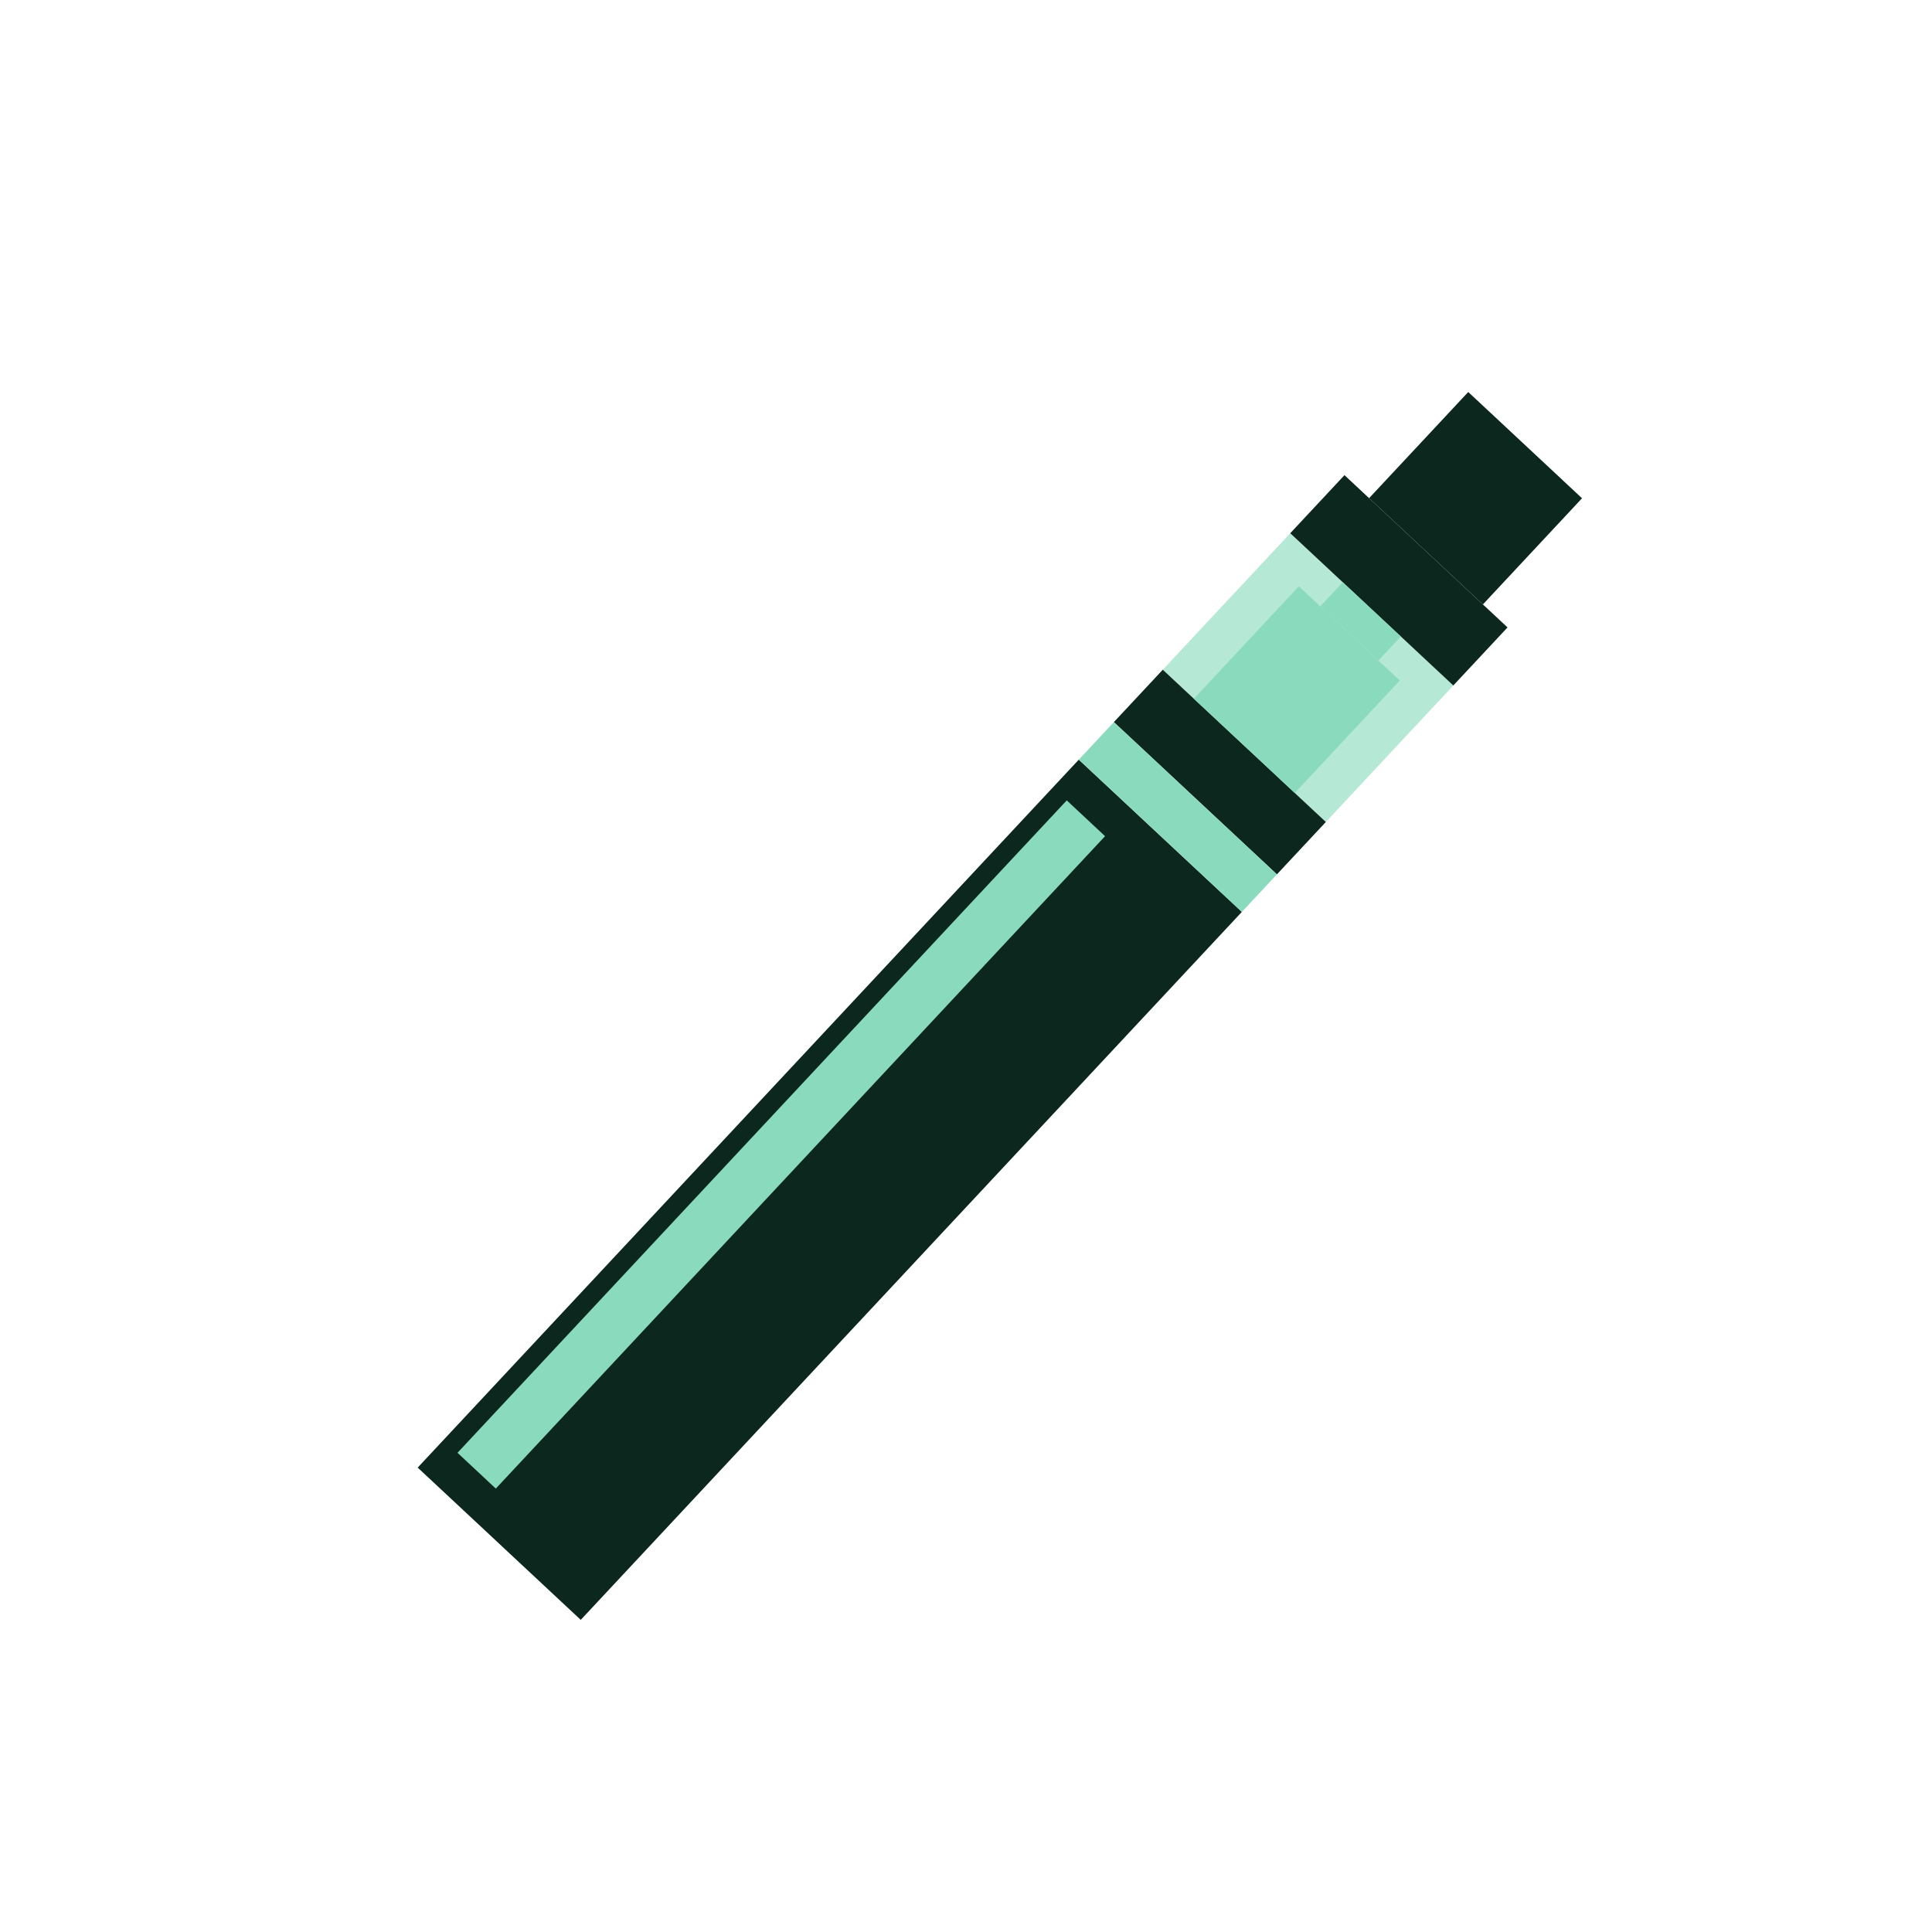
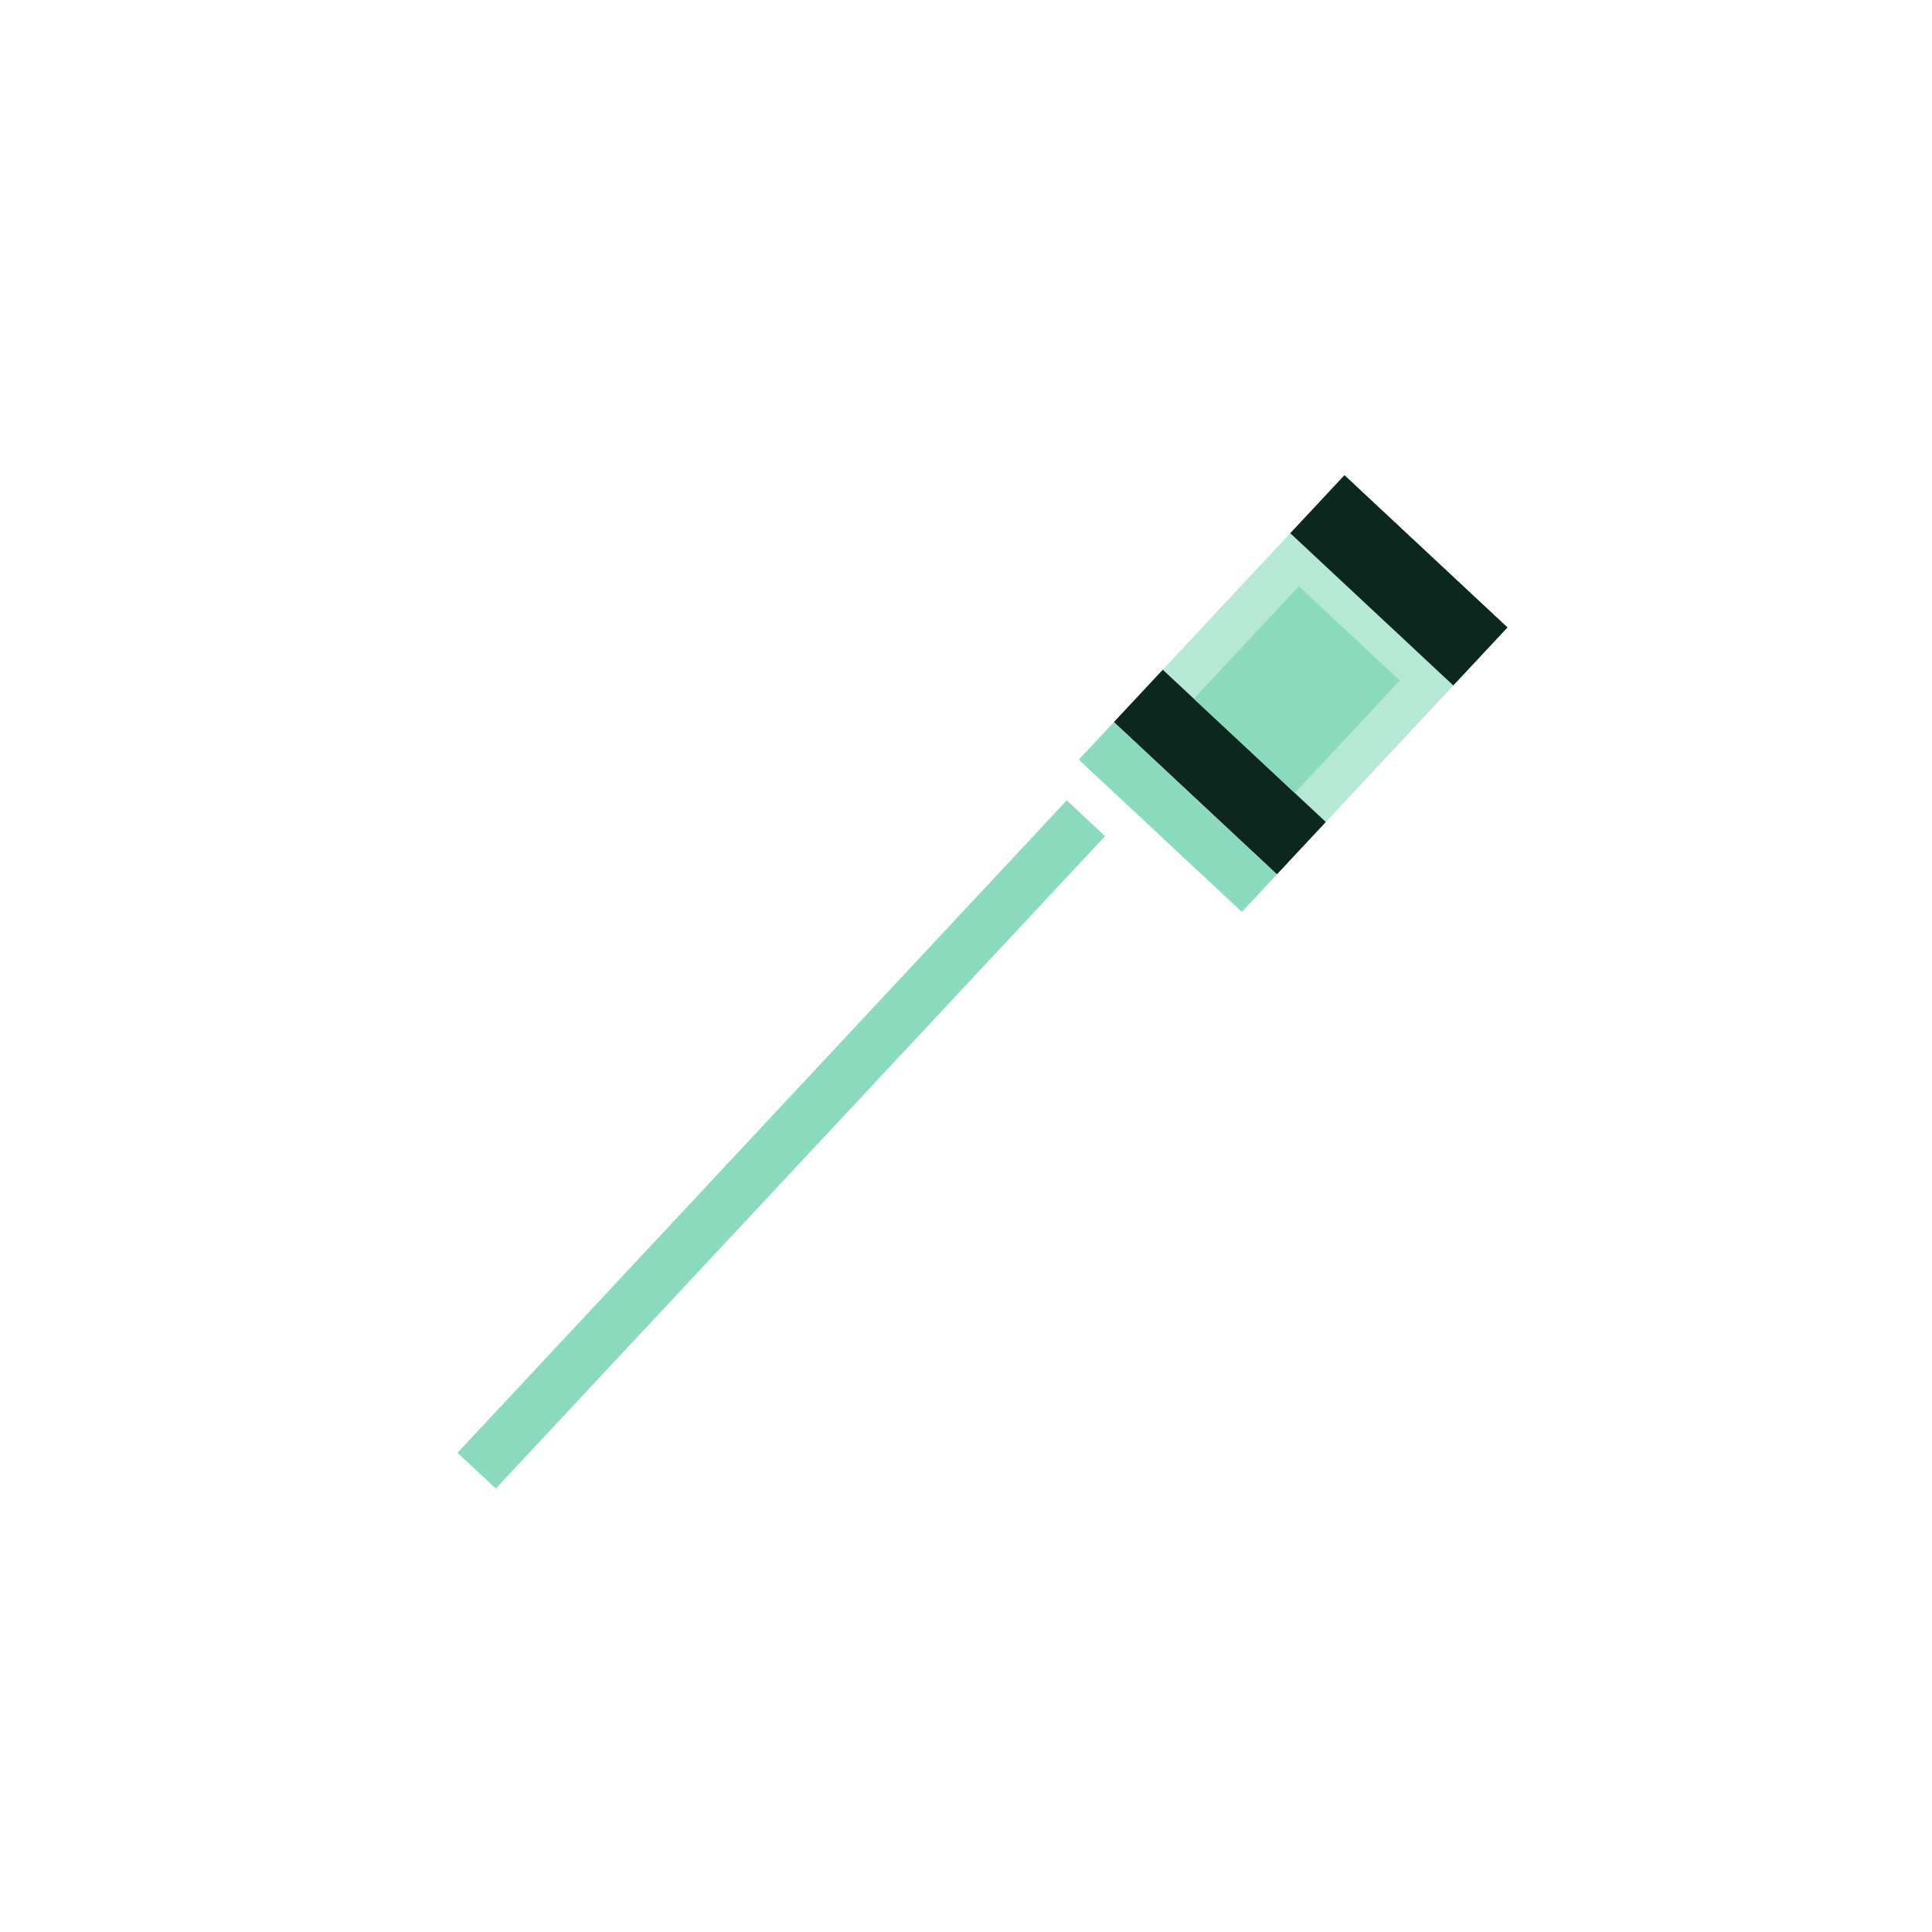
<svg xmlns="http://www.w3.org/2000/svg" width="150" height="150" viewBox="0 0 150 150" fill="none">
  <path d="M112.834 53.222L100.174 41.4L90.279 51.996L102.939 63.818L112.834 53.222Z" fill="#B5E8D5" />
  <path d="M117.044 48.713L104.384 36.891L100.174 41.4L112.834 53.221L117.044 48.713Z" fill="#0C271D" />
  <path d="M102.939 63.818L90.279 51.996L86.48 56.064L99.139 67.886L102.939 63.818Z" fill="#0C271D" />
-   <path d="M96.417 70.801L83.757 58.979L32.429 113.944L45.089 125.766L96.417 70.801Z" fill="#0C271D" />
  <path d="M85.797 64.92L82.822 62.141L35.52 112.795L38.495 115.573L85.797 64.92Z" fill="#8ADBBD" />
  <path d="M99.14 67.886L86.48 56.064L83.758 58.979L96.418 70.801L99.14 67.886Z" fill="#8ADBBD" />
  <path d="M108.676 52.836L100.843 45.521L92.692 54.249L100.525 61.564L108.676 52.836Z" fill="#8ADBBD" />
-   <path d="M108.758 49.417L104.25 45.207L102.506 47.074L107.014 51.284L108.758 49.417Z" fill="#8ADBBD" />
-   <path d="M122.829 38.685L113.994 30.435L106.297 38.677L115.132 46.927L122.829 38.685Z" fill="#0C271D" />
</svg>